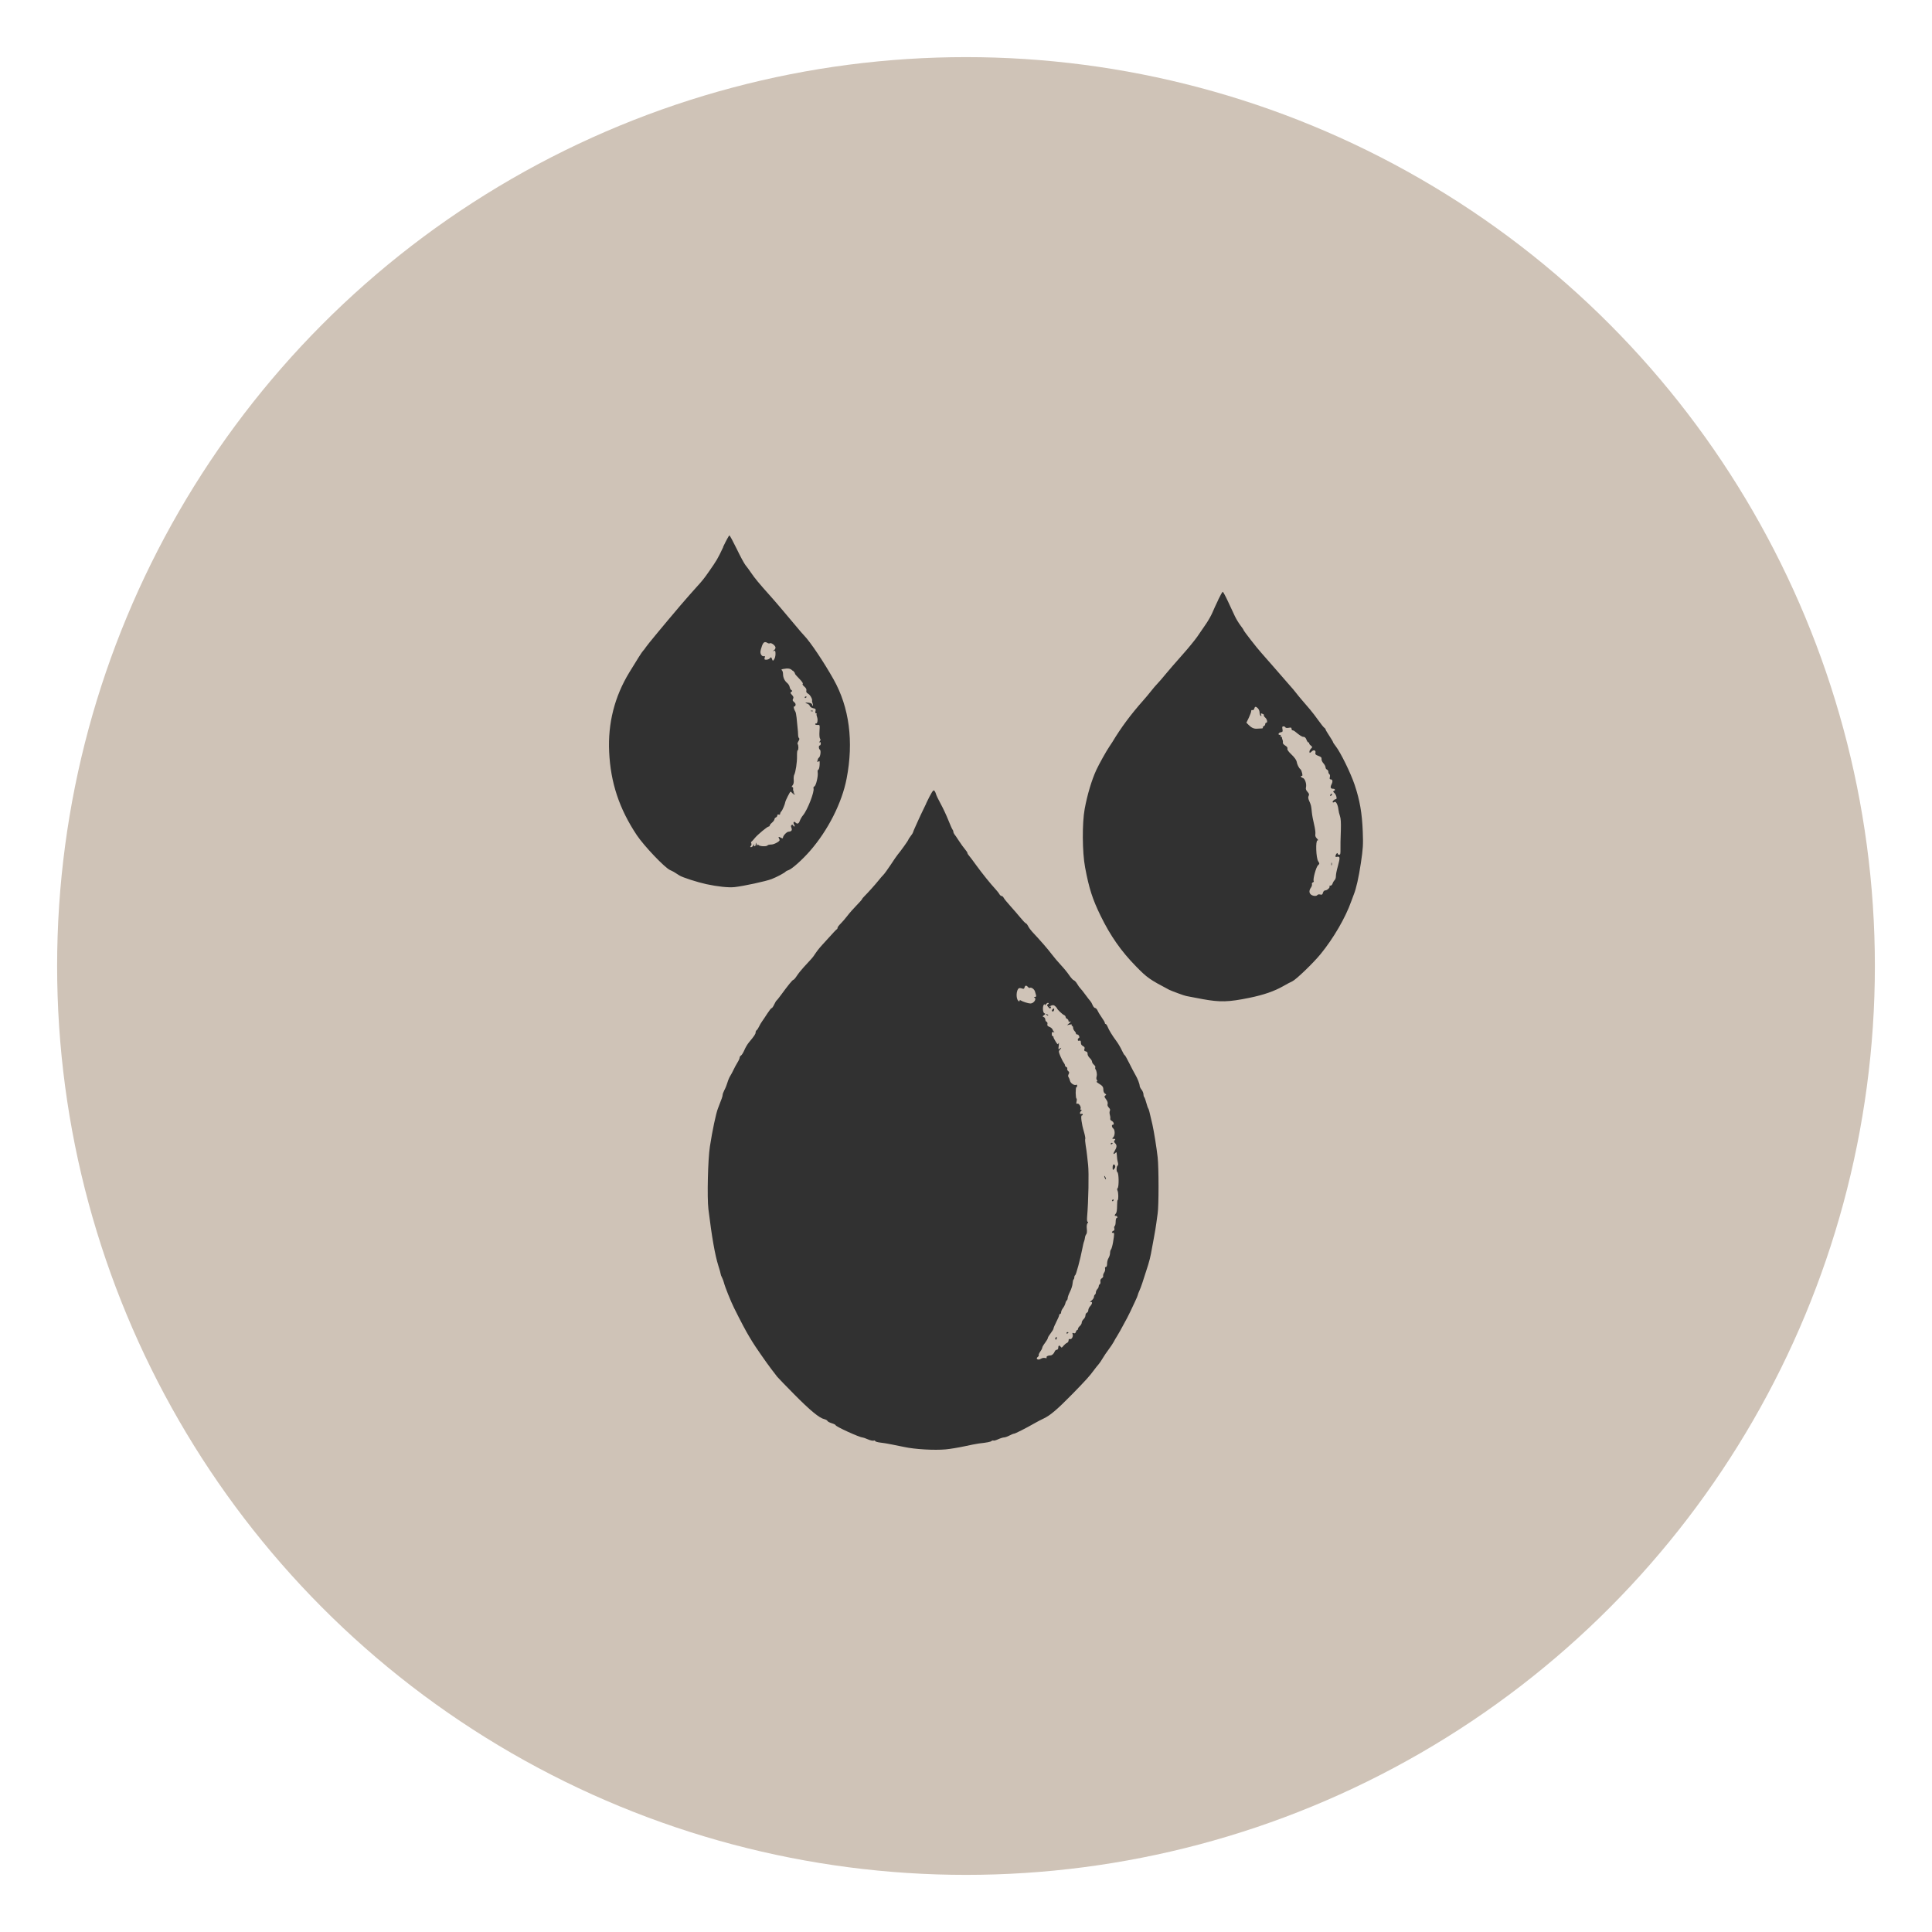
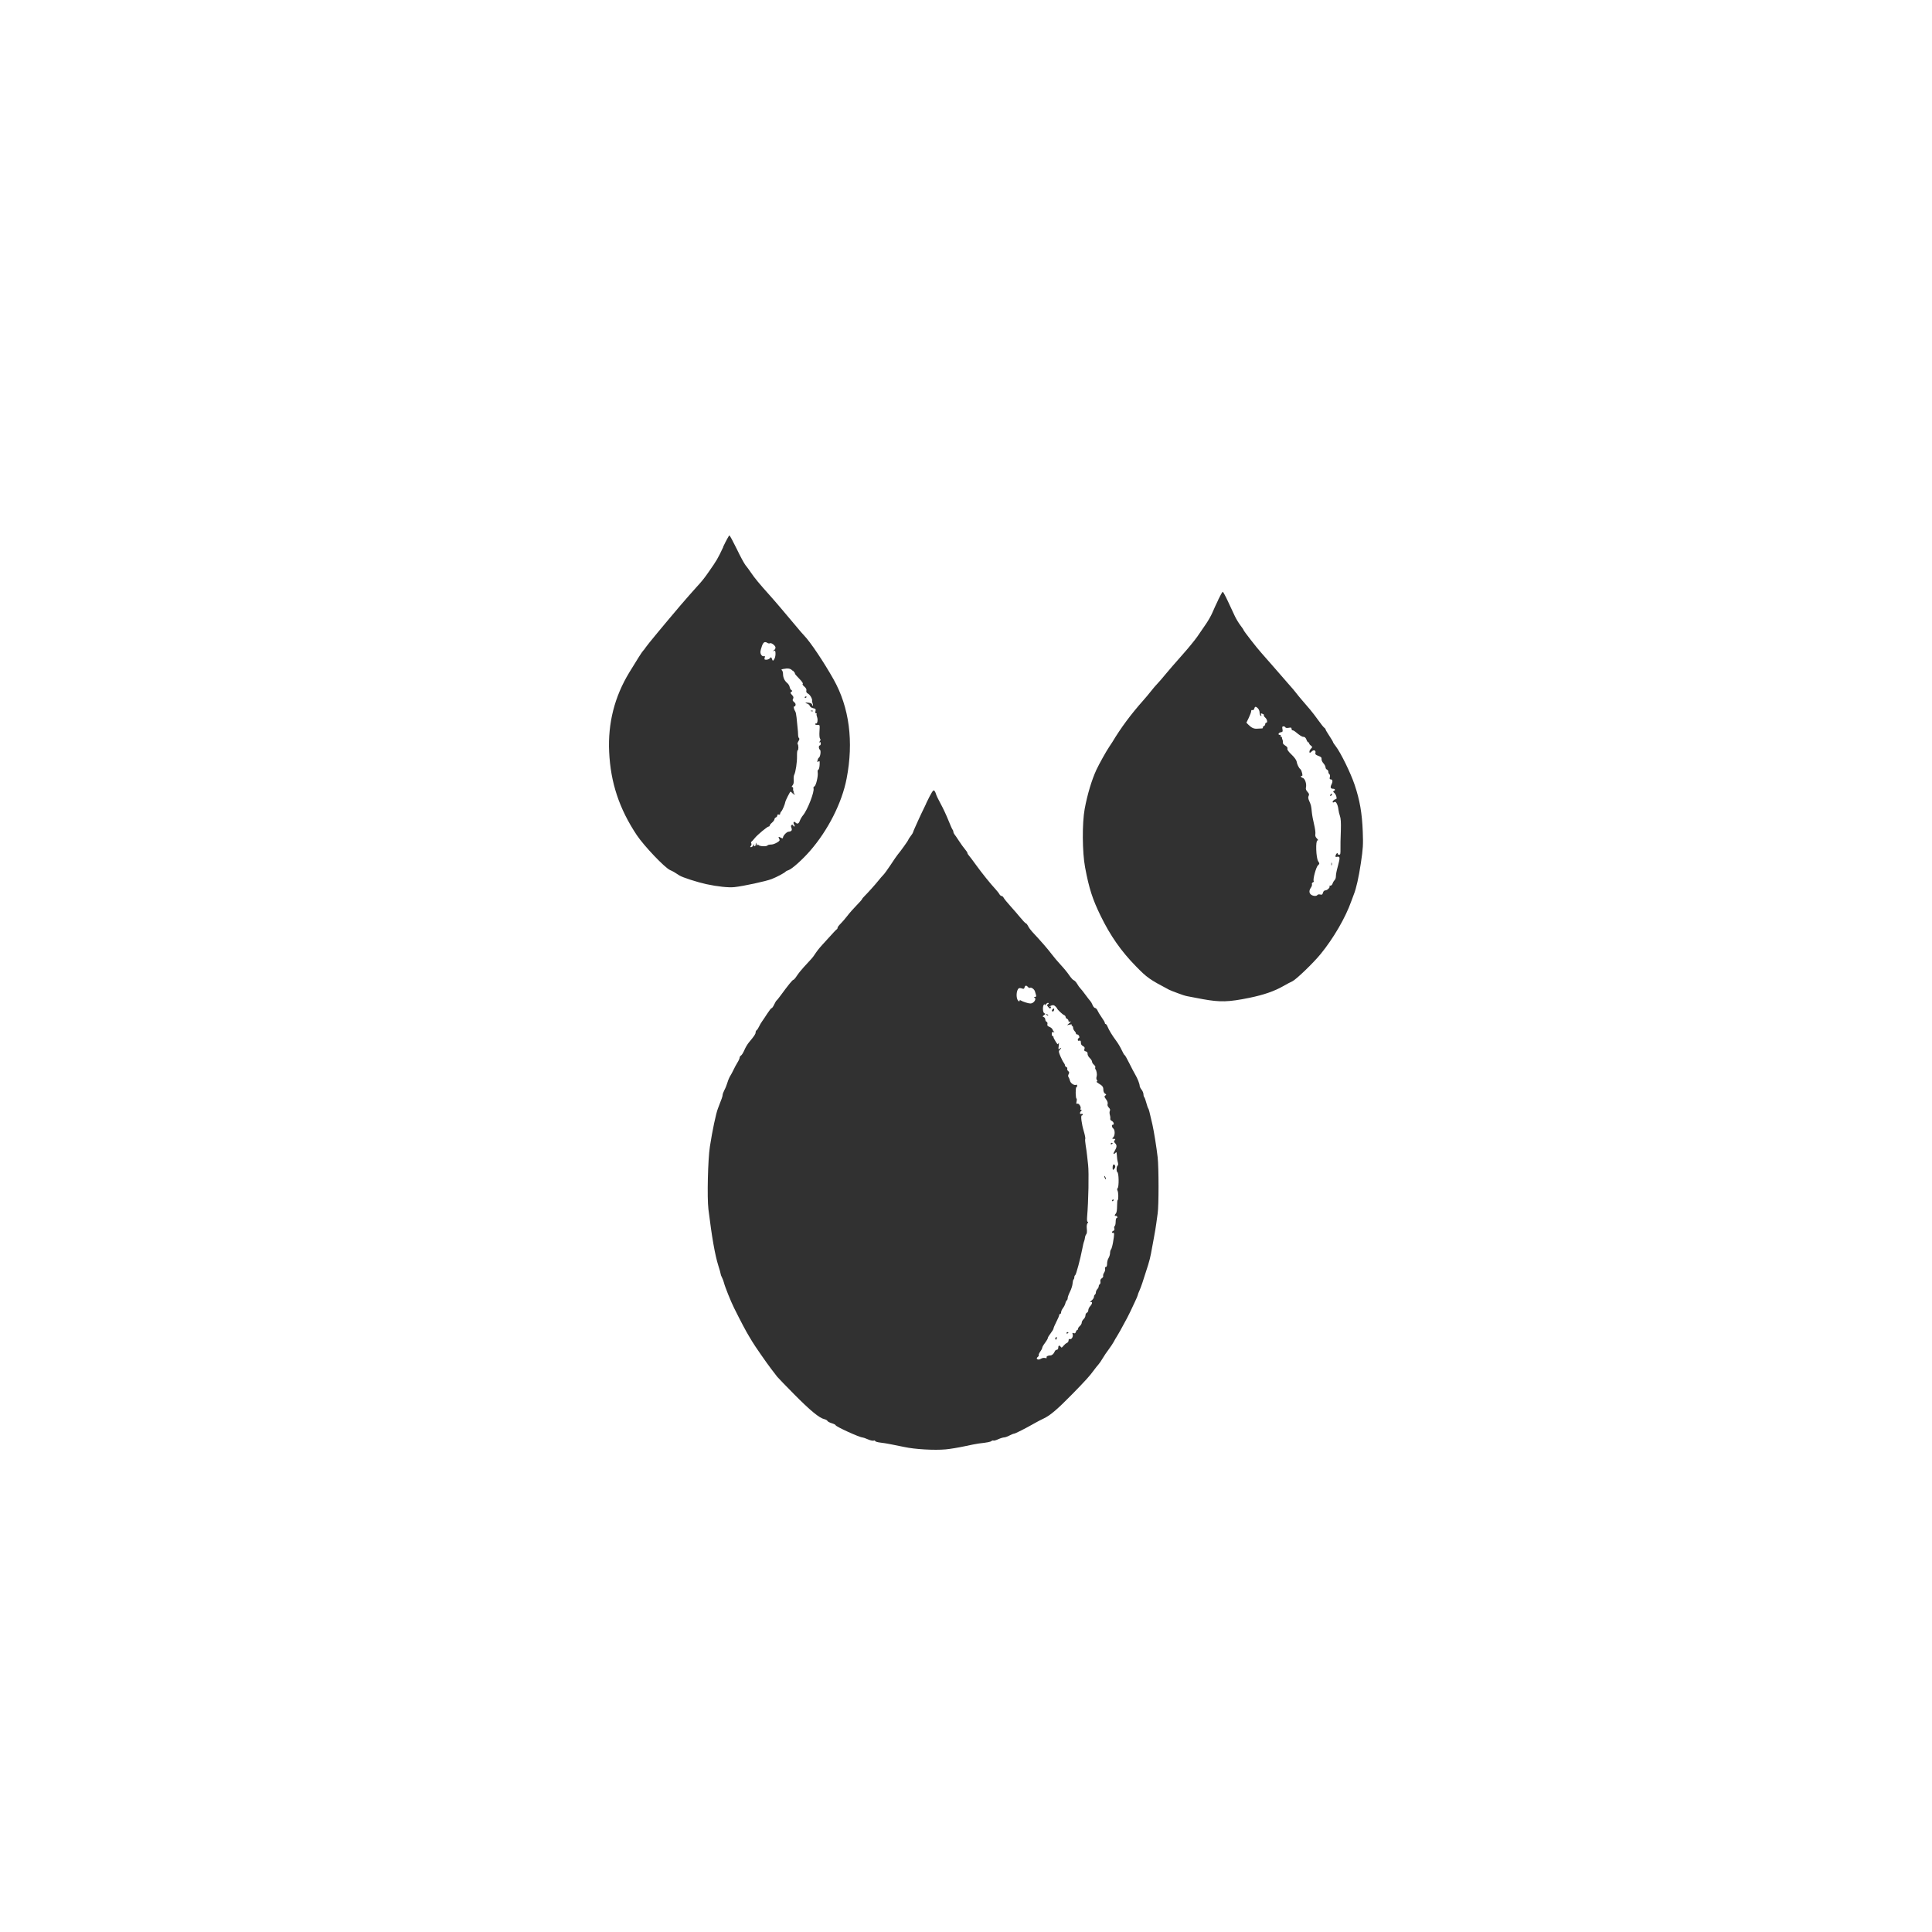
<svg xmlns="http://www.w3.org/2000/svg" viewBox="0 0 300 300" data-name="Layer 1" id="Layer_1">
  <defs>
    <style>
      .cls-1 {
        fill: #313131;
        fill-rule: evenodd;
      }

      .cls-2 {
        fill: #cfc3b7;
      }
    </style>
  </defs>
-   <circle r="141.13" cy="150" cx="150" class="cls-2" />
  <path d="M112.31,84.93c-.87,1.85-1.01,2.08-2.26,3.87-.7,1.01-1.08,1.48-1.91,2.38-.49.53-1.72,1.94-2.51,2.86-2.6,3.06-5.12,6.11-5.34,6.45-.14.22-.33.47-.42.55-.15.13-.94,1.38-2.15,3.37-2.3,3.78-3.34,7.89-3.13,12.35.22,4.77,1.57,8.83,4.29,12.92,1.12,1.67,4.32,5.04,5.16,5.42.49.22.67.32,1.46.84.45.3,2.79,1.05,4.17,1.35,1.76.38,3.46.56,4.38.46,1.4-.15,4.9-.91,5.77-1.25.78-.3,2.06-.98,2.2-1.18.04-.05.22-.14.41-.2.52-.16,2.14-1.6,3.35-2.99,2.78-3.18,4.96-7.47,5.68-11.22,1.12-5.76.42-11.07-2.02-15.41-1.51-2.69-3.63-5.85-4.57-6.81-.16-.17-.4-.43-.52-.58-.22-.27-.75-.9-3.06-3.63-.61-.72-1.43-1.67-1.84-2.12-1.56-1.74-2.27-2.6-2.79-3.37-.3-.44-.7-1-.9-1.23-.19-.23-.81-1.37-1.36-2.52-.56-1.15-1.07-2.1-1.14-2.1s-.51.81-.98,1.79ZM189.18,93.12c-.32.66-.74,1.57-.92,2.01-.19.44-.63,1.23-.99,1.75-.36.52-.97,1.41-1.35,1.97-.39.56-1.47,1.88-2.4,2.92s-2.07,2.36-2.53,2.92c-.46.56-1.02,1.22-1.26,1.46-.24.24-.69.77-1,1.17s-.85,1.04-1.18,1.41c-1.96,2.21-3.47,4.24-4.82,6.49-.1.16-.31.49-.48.73-.46.67-1.58,2.68-2,3.58-.74,1.6-1.41,3.86-1.82,6.07-.41,2.23-.38,6.72.06,9.07.61,3.28,1.16,4.97,2.41,7.53,1.51,3.1,3.18,5.49,5.47,7.83,1.76,1.8,2.1,2.04,5.17,3.66.32.17,2.5.97,2.59.95.02,0,.12.02.22.05.1.03,1.19.23,2.42.46,2.7.49,4,.45,7.2-.2,2.25-.46,3.91-1.03,5.34-1.85.48-.28,1.09-.6,1.36-.72.59-.27,3.29-2.87,4.41-4.25,1.99-2.44,3.86-5.66,4.75-8.19.14-.4.31-.86.38-1.02.38-.92.78-2.71,1.11-4.93.33-2.22.37-2.81.29-4.86-.11-2.86-.46-4.88-1.26-7.26-.62-1.85-2.19-5.04-2.94-6-.23-.29-.42-.58-.42-.64s-.26-.5-.58-.98c-.32-.48-.58-.93-.58-1s-.08-.17-.19-.24c-.1-.06-.51-.57-.9-1.12-.39-.55-.98-1.32-1.31-1.71s-.9-1.05-1.26-1.47c-.36-.42-.79-.94-.95-1.16-.16-.22-.67-.82-1.13-1.33-.46-.52-1.46-1.66-2.22-2.55-.76-.88-1.65-1.9-1.99-2.27-.66-.72-2.78-3.44-2.78-3.57,0-.05-.22-.38-.5-.74-.27-.36-.66-1-.86-1.43-.2-.43-.68-1.45-1.06-2.27-.38-.82-.75-1.5-.81-1.5s-.37.54-.69,1.21ZM119.22,99.86c.1.06.25.07.32.03.22-.14.88.36.88.67,0,.15-.12.34-.26.43-.24.16-.24.16,0,.08.21-.07.26.01.26.47,0,.3-.09.68-.21.84-.2.28-.21.28-.34-.06-.11-.31-.15-.32-.32-.11-.11.13-.35.23-.55.23-.3,0-.34-.05-.26-.31.07-.22.04-.29-.1-.24-.27.09-.56-.24-.56-.64,0-.18.11-.61.24-.96.23-.61.44-.72.9-.43ZM123.13,104.14c.21.21.35.41.31.45-.04.04.26.39.65.78.41.41.65.75.56.81-.09.06,0,.23.24.43.27.23.37.43.32.63-.05.2.03.35.26.47.32.17.7.83.63,1.11-.02.07.02.25.08.4.06.14.07.3.02.35-.05.05-.09-.01-.09-.14,0-.14-.17-.25-.48-.3-.55-.08-.76.01-.29.13.17.05.36.2.4.35.05.15.28.31.53.36.38.08.43.15.36.45-.06.22-.02.35.09.35.1,0,.13.04.09.09-.05.05-.02.26.06.47.16.41.06,1.07-.15,1.01-.07-.02-.13.03-.14.11,0,.08.16.13.36.12.37-.03.37-.03.31.98-.04.59,0,1.07.09,1.16.1.1.09.23-.05.41-.13.16-.14.21-.02.14.12-.07.18-.01.18.19,0,.17-.07.3-.15.3-.2,0-.19.54.02.67.19.12.07,1.09-.16,1.23-.09.05-.18.24-.22.43-.05.27-.03.3.15.16.18-.15.21-.07.18.52-.02.38-.1.72-.2.75s-.13.23-.1.43c.1.54-.26,2.07-.51,2.17-.12.05-.18.18-.14.29.19.49-.93,3.37-1.62,4.19-.19.22-.41.61-.5.85-.16.47-.39.57-.68.28-.26-.26-.41,0-.21.33.1.16.12.29.04.29s-.16-.08-.19-.17c-.03-.09-.13-.13-.23-.07-.12.07-.13.22-.03.46.14.38,0,.55-.47.59-.28.02-.84.62-.85.91,0,.14-.08.15-.29.04-.41-.22-.48-.19-.3.14.13.25.09.33-.32.58-.26.16-.63.3-.81.31-.51.03-.59.05-.71.17-.17.17-1.16.13-1.35-.07-.14-.14-.18-.13-.19.04,0,.12-.07.05-.13-.15-.11-.35-.12-.35-.13-.04,0,.18-.08.33-.16.33s-.11-.12-.07-.26c.04-.14,0-.11-.1.07s-.27.33-.39.33c-.17,0-.18-.04-.04-.21.1-.12.13-.29.07-.38-.06-.09-.05-.21.03-.26s.3-.3.51-.56c.45-.55,1.96-1.8,2.17-1.8.08,0,.15-.07.15-.15s.16-.29.37-.46c.2-.17.37-.41.37-.52s.1-.24.22-.28c.12-.05.22-.18.22-.3,0-.13.08-.19.22-.14.13.05.22,0,.22-.12,0-.11.09-.29.2-.4.16-.16.56-1.11.6-1.43.03-.23.73-1.61.81-1.61.06,0,.18.1.28.22s.26.22.35.22c.09,0,.07-.07-.05-.14s-.17-.14-.1-.14c.07,0,.07-.08,0-.18-.06-.1-.1-.3-.07-.44.02-.14-.04-.26-.14-.26-.12,0-.1-.08.05-.26.15-.17.21-.45.18-.82-.03-.31,0-.67.07-.8.23-.43.46-1.98.44-2.91-.01-.5.03-.91.1-.91.15,0,.15-.82,0-.96-.06-.06,0-.27.13-.47.14-.22.18-.39.09-.45-.08-.05-.15-.29-.15-.53,0-.24-.04-.77-.09-1.17s-.11-1.08-.15-1.51c-.04-.43-.13-.86-.2-.95-.18-.23-.33-.85-.18-.76.06.04.16-.04.21-.18.06-.17,0-.34-.21-.51-.24-.2-.28-.31-.16-.51.11-.2.07-.34-.17-.6-.27-.29-.28-.36-.1-.48.19-.12.19-.16,0-.27-.11-.07-.23-.29-.26-.48-.03-.19-.19-.46-.36-.6-.43-.36-.66-.83-.67-1.41,0-.27-.09-.54-.19-.6-.12-.07-.06-.13.17-.18.83-.16,1.15-.1,1.52.27ZM124.96,108.3c0,.09.07.11.15.06s.15-.12.15-.15-.07-.06-.15-.06-.15.07-.15.15ZM195.32,109.99c.15.13.27.43.27.65s.08.45.17.51c.12.07.14.03.08-.14-.1-.27-.08-.28.25-.15.13.05.2.14.16.2-.04.06.06.23.22.37.3.27.4.8.14.8-.08,0-.15.1-.15.22s-.1.26-.22.31c-.12.05-.18.14-.14.21.04.07-.04.14-.18.14-.15,0-.46.03-.7.04-.5.04-.89-.13-1.35-.6l-.33-.33.37-.76c.2-.42.37-.88.37-1.02,0-.16.08-.23.2-.18.12.05.23-.05.28-.22.1-.36.22-.38.57-.06ZM125.95,110.43c.11.04.23.04.28-.01s-.04-.08-.19-.08c-.17,0-.21.04-.09.09ZM199.6,112.96c.05.08.28.1.52.05.34-.07.43-.03.43.15,0,.13.07.24.15.24s.23.06.33.14c.88.72,1.14.88,1.39.88.19,0,.34.15.45.44.08.24.23.44.33.44s.14.04.09.09c-.05.05.05.21.22.35.3.24.3.27.07.5-.14.14-.25.34-.25.46,0,.27.07.26.36-.02.3-.3.67-.17.57.21-.06.23.04.33.46.48.4.15.52.26.49.49-.02.16.1.46.29.66.18.2.33.48.33.63s.1.3.22.35c.12.05.22.2.22.35s.07.31.16.37c.09.05.12.26.07.45-.06.25-.03.35.12.35.31,0,.37.31.14.77-.24.47-.15.69.25.69.32,0,.38.23.1.34-.13.06-.12.13.06.28.31.25.51.99.27.99-.23,0-.6.38-.49.49.05.05.17.02.26-.05.22-.18.54.43.62,1.17.03.28.14.74.24,1.02.13.34.17,1.05.14,2.12-.06,1.81-.07,2.21-.06,2.89.01.89-.01.99-.22.99-.12,0-.21-.07-.21-.15,0-.24-.25-.03-.33.27-.06.22,0,.26.27.2.42-.08.44.14.11,1.36-.25.93-.32,1.27-.34,1.77,0,.18-.1.41-.21.52-.11.11-.25.35-.3.52-.06.18-.21.32-.34.32s-.19.04-.14.1c.15.15-.35.63-.65.63-.16,0-.3.14-.36.36-.07.29-.16.35-.43.28-.18-.05-.38-.01-.43.07-.13.22-.68.19-.99-.05-.32-.24-.33-.65-.02-1.09.13-.18.2-.42.16-.53-.04-.11.02-.24.14-.28.12-.05.18-.15.13-.22-.15-.25.37-2.16.66-2.43.27-.24.27-.28.04-.63-.34-.51-.43-3.24-.11-3.24.15,0,.12-.09-.1-.31-.22-.22-.28-.42-.23-.69.04-.21-.05-.88-.2-1.49-.15-.61-.31-1.46-.35-1.9-.09-.97-.12-1.1-.41-1.75-.16-.36-.19-.59-.08-.78.11-.21.07-.35-.18-.62-.22-.24-.3-.45-.24-.69.13-.53-.15-1.38-.49-1.47-.16-.04-.29-.15-.29-.24s.06-.13.14-.08c.21.13,0-.84-.21-1.02-.26-.21-.53-.77-.6-1.22-.04-.22-.37-.68-.79-1.07-.47-.45-.7-.76-.64-.91.06-.15-.06-.32-.34-.49-.24-.14-.4-.35-.37-.45.03-.1.01-.3-.05-.44-.06-.14-.1-.3-.09-.36.01-.06-.05-.11-.13-.11s-.11-.07-.06-.15-.02-.15-.15-.15c-.35,0-.18-.36.19-.41.26-.04.3-.12.23-.48-.07-.33-.03-.43.14-.43.13,0,.27.06.32.14ZM143.82,124.77c-.58,1.19-1.1,2.29-1.17,2.46-.06.16-.29.66-.5,1.11-.21.45-.38.87-.38.92s-.16.32-.37.58c-.2.26-.37.53-.37.58,0,.1-1.22,1.8-1.64,2.29-.11.12-.58.81-1.06,1.54-.48.72-1,1.45-1.17,1.61-.17.17-.51.56-.76.88-.52.65-1.61,1.86-2.16,2.41-.21.2-.38.42-.38.47s-.38.48-.84.95c-.46.47-1.12,1.21-1.45,1.65-.34.44-.81.99-1.06,1.23-.25.24-.45.51-.45.61s-.05.2-.11.23c-.1.04-.44.41-2.31,2.47-.52.58-.77.9-1.31,1.71-.15.22-.38.48-1.54,1.73-.36.39-.84.99-1.06,1.33-.22.34-.46.62-.54.62-.13,0-.77.78-1.94,2.38-.3.41-.6.79-.67.83-.06.04-.23.33-.37.63-.14.3-.31.55-.39.55s-.37.38-.67.84-.66,1.01-.81,1.21c-.15.2-.36.57-.48.82-.11.25-.28.5-.37.56-.09.05-.16.21-.16.35,0,.24-.21.55-1.05,1.56-.22.26-.54.8-.7,1.19-.17.39-.4.77-.52.83-.11.06-.21.21-.21.33s-.15.46-.34.76c-.19.3-.46.81-.61,1.13s-.38.75-.51.95c-.13.2-.33.66-.43,1.01s-.31.88-.47,1.17c-.15.29-.28.63-.28.76,0,.21-.14.61-.73,2.11-.3.75-.87,3.44-1.25,5.92-.31,1.98-.45,7.93-.23,9.72.54,4.4,1.02,7.11,1.54,8.77.21.64.37,1.23.37,1.32,0,.08.09.32.2.52.11.21.24.57.3.8.15.63,1.07,2.92,1.58,3.94,1.06,2.13,1.84,3.6,2.32,4.39.2.32.43.7.5.83.33.57,2.24,3.33,2.92,4.21.4.52.83,1.08.95,1.24s1.31,1.38,2.63,2.72c2.48,2.51,3.92,3.7,4.67,3.86.23.05.46.18.5.28.04.1.34.26.67.36.33.1.6.24.6.3,0,.21,3.73,1.91,4.19,1.91.09,0,.46.13.82.29.36.16.77.25.9.2.13-.05.23-.02.23.06s.38.2.84.25c.46.06.97.13,1.13.17s.49.1.73.14,1.06.21,1.83.37c1.65.36,4.7.53,6.42.37.68-.06,1.99-.28,2.92-.48.93-.2,1.92-.4,2.2-.43,1.38-.16,1.84-.25,2-.39.1-.08.23-.11.3-.07.07.04.41-.05.75-.21.35-.16.76-.28.91-.28s.52-.13.82-.29c.3-.16.62-.29.72-.29.17,0,1.83-.84,3.19-1.62.4-.23,1.01-.55,1.36-.71,1.06-.49,2.18-1.45,4.56-3.88,2.01-2.06,2.64-2.75,3.3-3.66.24-.32.55-.72.7-.88.15-.16.44-.59.65-.95.21-.36.63-.99.94-1.39.3-.4.65-.93.78-1.17.12-.24.35-.64.51-.88.25-.39.51-.86,1.58-2.85.15-.28.38-.74.51-1.02.13-.28.44-.93.68-1.45.25-.52.45-.99.45-1.06s.12-.4.28-.74c.25-.57.44-1.13,1.33-3.94.17-.54.37-1.33.44-1.75.07-.43.27-1.5.44-2.38.17-.88.33-1.9.38-2.27s.14-1.08.22-1.6c.18-1.15.18-7.1,0-8.71-.17-1.51-.57-4-.82-5.12-.46-2.01-.55-2.35-.65-2.49-.06-.08-.19-.48-.3-.88-.1-.4-.25-.79-.32-.87-.07-.08-.12-.28-.12-.46s-.13-.48-.29-.69c-.16-.2-.29-.46-.29-.57,0-.31-.34-1.18-.67-1.73-.17-.28-.59-1.09-.94-1.79-.35-.7-.67-1.28-.73-1.28s-.25-.34-.44-.75c-.19-.41-.57-1.07-.86-1.45-.63-.85-1.14-1.68-1.35-2.22-.09-.22-.22-.4-.29-.4s-.13-.07-.13-.17-.21-.47-.48-.84c-.26-.37-.56-.86-.65-1.08-.1-.22-.27-.4-.38-.4s-.29-.2-.39-.45c-.1-.25-.26-.53-.35-.62-.09-.09-.44-.54-.77-.99-.33-.45-.69-.91-.81-1.02-.11-.11-.33-.42-.48-.68-.15-.26-.39-.51-.52-.55-.13-.04-.44-.39-.7-.77-.25-.38-.83-1.09-1.28-1.57-.45-.48-1.12-1.27-1.48-1.75-.57-.76-1.63-1.98-3.03-3.48-.21-.23-.48-.6-.6-.84-.12-.24-.28-.43-.35-.43s-.43-.38-.81-.84-1.09-1.29-1.59-1.84-.97-1.13-1.04-1.28c-.07-.15-.22-.28-.32-.28s-.26-.13-.34-.28c-.08-.16-.36-.5-.6-.77-.78-.84-2.07-2.44-3.02-3.75-.5-.7-1.01-1.37-1.13-1.5-.12-.13-.22-.3-.22-.38s-.17-.34-.37-.57c-.2-.23-.63-.82-.94-1.3-.31-.48-.64-.96-.72-1.05-.08-.1-.15-.26-.15-.37s-.06-.26-.13-.34c-.07-.08-.37-.74-.66-1.48-.29-.73-.82-1.87-1.18-2.52-.36-.65-.69-1.34-.74-1.55-.05-.2-.18-.44-.28-.52-.15-.12-.42.3-1.24,2ZM206.65,123.3c-.05.05-.1.17-.1.25,0,.09.07.08.17-.02.1-.1.14-.21.1-.25s-.12-.03-.17.02ZM206.72,134.17c0,.2.03.28.07.18.04-.1.04-.26,0-.37-.04-.1-.07-.02-.07.18ZM159.61,153.25c.1.12.24.18.31.14.21-.13.69.21.79.56.05.18.13.44.17.59.05.17-.01.26-.19.27-.15,0-.19.04-.08.09.42.17-.08.93-.61.92-.32,0-1.2-.28-1.51-.48-.11-.07-.18-.04-.18.07,0,.14-.05.13-.21-.03-.37-.38-.3-1.66.11-1.92.08-.05.3-.04.48.03.26.1.34.07.4-.16.09-.34.29-.36.54-.07ZM162.68,155.96c-.14.08-.11.19.11.43.26.27.31.28.38.08.05-.14.03-.2-.05-.15-.08.05-.14.05-.14,0s.14-.14.32-.2c.23-.08.39-.04.58.15.15.15.27.29.27.33,0,.13.83.92,1.06,1.01.14.05.26.19.26.3s.1.25.22.29c.12.05.22.18.22.3,0,.15.08.19.26.13.17-.06.13.02-.11.23l-.37.33.41-.09c.27-.06.38-.04.32.06-.05.08-.02.15.06.15s.15.13.15.28.1.38.22.5.22.29.22.38.09.16.2.16c.25,0,.46.49.24.56-.08.03-.15.15-.15.27,0,.14.08.19.22.14.12-.05.23,0,.24.09,0,.1.03.27.04.39.01.12.16.28.33.37.22.11.28.23.2.44-.08.22-.03.31.21.37.2.05.3.19.28.38-.02.16.13.45.33.64.2.19.36.44.36.57s.13.35.3.49c.16.14.26.32.21.4-.05.08-.03.23.05.33.14.17.24.79.17,1.02-.09.29-.08.49.05.66.09.12.07.18-.06.18-.11,0,.03.14.31.31.62.38.73.52.73,1.03,0,.22.12.46.26.55.22.13.23.17.04.29-.18.12-.17.21.12.59.21.28.3.56.24.73-.06.17.02.39.19.56.19.19.24.35.16.5-.07.12-.07.41,0,.64.07.23.09.5.06.6-.03.1.08.25.24.33.31.16.42.59.16.59-.22,0-.17.38.07.58.29.24.28,1.09-.01,1.38-.21.21-.2.23.09.23.27,0,.29.04.14.22-.14.17-.13.26.06.45.31.31.29.62-.06,1.2-.29.47-.22.64.12.3.14-.14.18-.11.19.11.05.71.09,1.04.19,1.4.06.23.04.42-.05.48-.19.12-.21.91-.03,1.02.23.14.26,2.24.04,2.47-.09.09-.1.24-.02.39.15.27.16,1.47.02,1.47-.05,0-.09.42-.09.94,0,.56-.07,1.02-.18,1.13-.23.23-.24.43-.02.38.09-.02.19.05.23.15.04.1,0,.18-.09.18s-.16.26-.16.58-.07.62-.15.67c-.08.05-.11.22-.06.37.06.18,0,.31-.14.37-.27.1-.31.37-.05.31.21-.04.21.19-.01,1.49-.09.52-.23,1.01-.31,1.09s-.15.34-.15.56-.11.58-.23.77c-.13.2-.23.59-.23.87,0,.33-.07.52-.19.52s-.16.11-.12.28c.04.16-.03.43-.15.6-.12.18-.19.41-.15.51.04.11-.05.27-.21.37-.18.11-.26.29-.22.5.03.18,0,.37-.1.43s-.16.2-.16.32-.1.32-.22.44-.22.34-.22.49-.07.31-.15.36-.15.21-.15.36-.18.41-.4.58c-.22.17-.29.26-.15.22.35-.12.33.24-.04.64-.16.17-.29.45-.29.62s-.1.34-.22.39c-.12.05-.22.23-.22.41s-.13.45-.29.59-.29.39-.29.54-.13.38-.29.52-.29.33-.29.44-.06.19-.13.19-.16.13-.21.29c-.05.21-.15.26-.33.19-.2-.08-.24-.04-.16.16.13.34-.16.86-.42.76-.14-.05-.21.02-.21.21,0,.16-.12.34-.26.39-.14.05-.38.26-.54.45-.25.32-.3.33-.45.12-.2-.27-.36-.17-.36.22,0,.15-.1.27-.22.27s-.27.12-.32.26c-.14.36-.42.62-.68.62-.38,0-.68.17-.58.33.06.1-.02.12-.24.07-.19-.05-.47,0-.65.12-.43.28-.88.02-.49-.28.14-.11.21-.24.16-.29-.05-.05.05-.29.22-.53.18-.24.32-.52.32-.62,0-.1.2-.45.44-.76.24-.32.43-.65.43-.75s.2-.42.44-.73.44-.64.44-.74.2-.57.44-1.04c.24-.46.44-.93.44-1.03s.07-.19.15-.19.15-.12.15-.27.13-.43.28-.63c.16-.2.33-.54.38-.75.05-.22.16-.43.23-.47.07-.04.13-.2.13-.35s.16-.59.36-.99c.2-.39.38-.96.4-1.27.02-.3.09-.58.15-.62.06-.04.12-.19.12-.34s.06-.29.13-.32c.14-.05.81-2.54,1.1-4.07.1-.52.22-1.05.28-1.17.05-.12.12-.38.14-.58.02-.2.11-.44.2-.54.1-.1.14-.44.09-.84-.05-.42,0-.74.11-.88.12-.14.13-.22.03-.22s-.13-.26-.1-.69c.22-2.55.3-6.93.16-8.15-.05-.4-.12-1.06-.16-1.46s-.14-1.12-.22-1.59c-.08-.47-.11-.92-.06-.99.04-.07-.05-.57-.21-1.11-.37-1.24-.53-2.52-.33-2.52.08,0,.15-.07.15-.16s-.1-.12-.22-.08c-.26.1-.29-.21-.04-.46.14-.14.13-.18,0-.18-.1,0-.14-.07-.09-.16.15-.25-.25-.89-.49-.79-.17.06-.19-.01-.12-.36.05-.24.04-.44-.02-.44-.06,0-.11-.4-.12-.88,0-.48.04-.88.11-.88s.12-.1.12-.23-.06-.19-.13-.15c-.28.17-.88-.2-.98-.61-.05-.22-.16-.49-.23-.58-.09-.11-.08-.28.02-.46.12-.22.1-.33-.07-.47-.12-.1-.19-.27-.15-.37.04-.1-.02-.22-.14-.26-.12-.04-.21-.16-.21-.26s-.09-.28-.19-.41c-.11-.13-.34-.58-.52-1-.29-.7-.3-.79-.1-1,.3-.3.29-.44-.01-.19-.22.18-.23.14-.15-.46.05-.38.04-.54-.03-.38-.11.25-.16.21-.47-.29-.2-.31-.34-.62-.32-.68.02-.06-.03-.11-.11-.11s-.15-.16-.15-.36c0-.28.06-.34.26-.28.15.05.19.03.1-.04-.09-.07-.2-.24-.25-.38-.05-.14-.27-.32-.48-.4-.28-.11-.37-.22-.31-.43.04-.16-.01-.31-.13-.36-.11-.04-.2-.2-.2-.36s-.11-.32-.24-.37c-.22-.08-.21-.11.04-.3.23-.17.24-.22.06-.29-.29-.11-.3-1.27-.02-1.37.13-.04.17,0,.1.13-.06.11,0,.05.14-.13.13-.18.31-.29.39-.24.09.06.08.13-.04.2ZM163.43,156.74c-.12.14-.13.24-.02.31.08.05.19-.01.24-.14.12-.32-.01-.42-.22-.17ZM162.5,157.58c.1.1.22.14.26.1.05-.05-.04-.13-.18-.18-.21-.08-.23-.06-.08.08ZM172.48,177.61c0,.09.07.11.15.06s.15-.12.15-.15-.07-.06-.15-.06-.15.07-.15.15ZM172.77,181.28c0,.44.02.45.24.23.13-.13.2-.34.15-.47-.15-.4-.39-.25-.39.24ZM171.46,182.64c0,.08.06.24.14.37s.14.15.14.07-.06-.24-.14-.37-.14-.15-.14-.07ZM172.7,186.37c-.05.08-.02.15.06.15s.15-.07.15-.15-.03-.15-.06-.15-.11.07-.15.15ZM165.61,207c0,.09.07.11.15.06s.15-.12.15-.15-.07-.06-.15-.06-.15.07-.15.15ZM163.95,207.67c-.14.14-.12.34.02.34.07,0,.12-.1.12-.22,0-.25-.01-.26-.15-.12Z" class="cls-1" />
</svg>